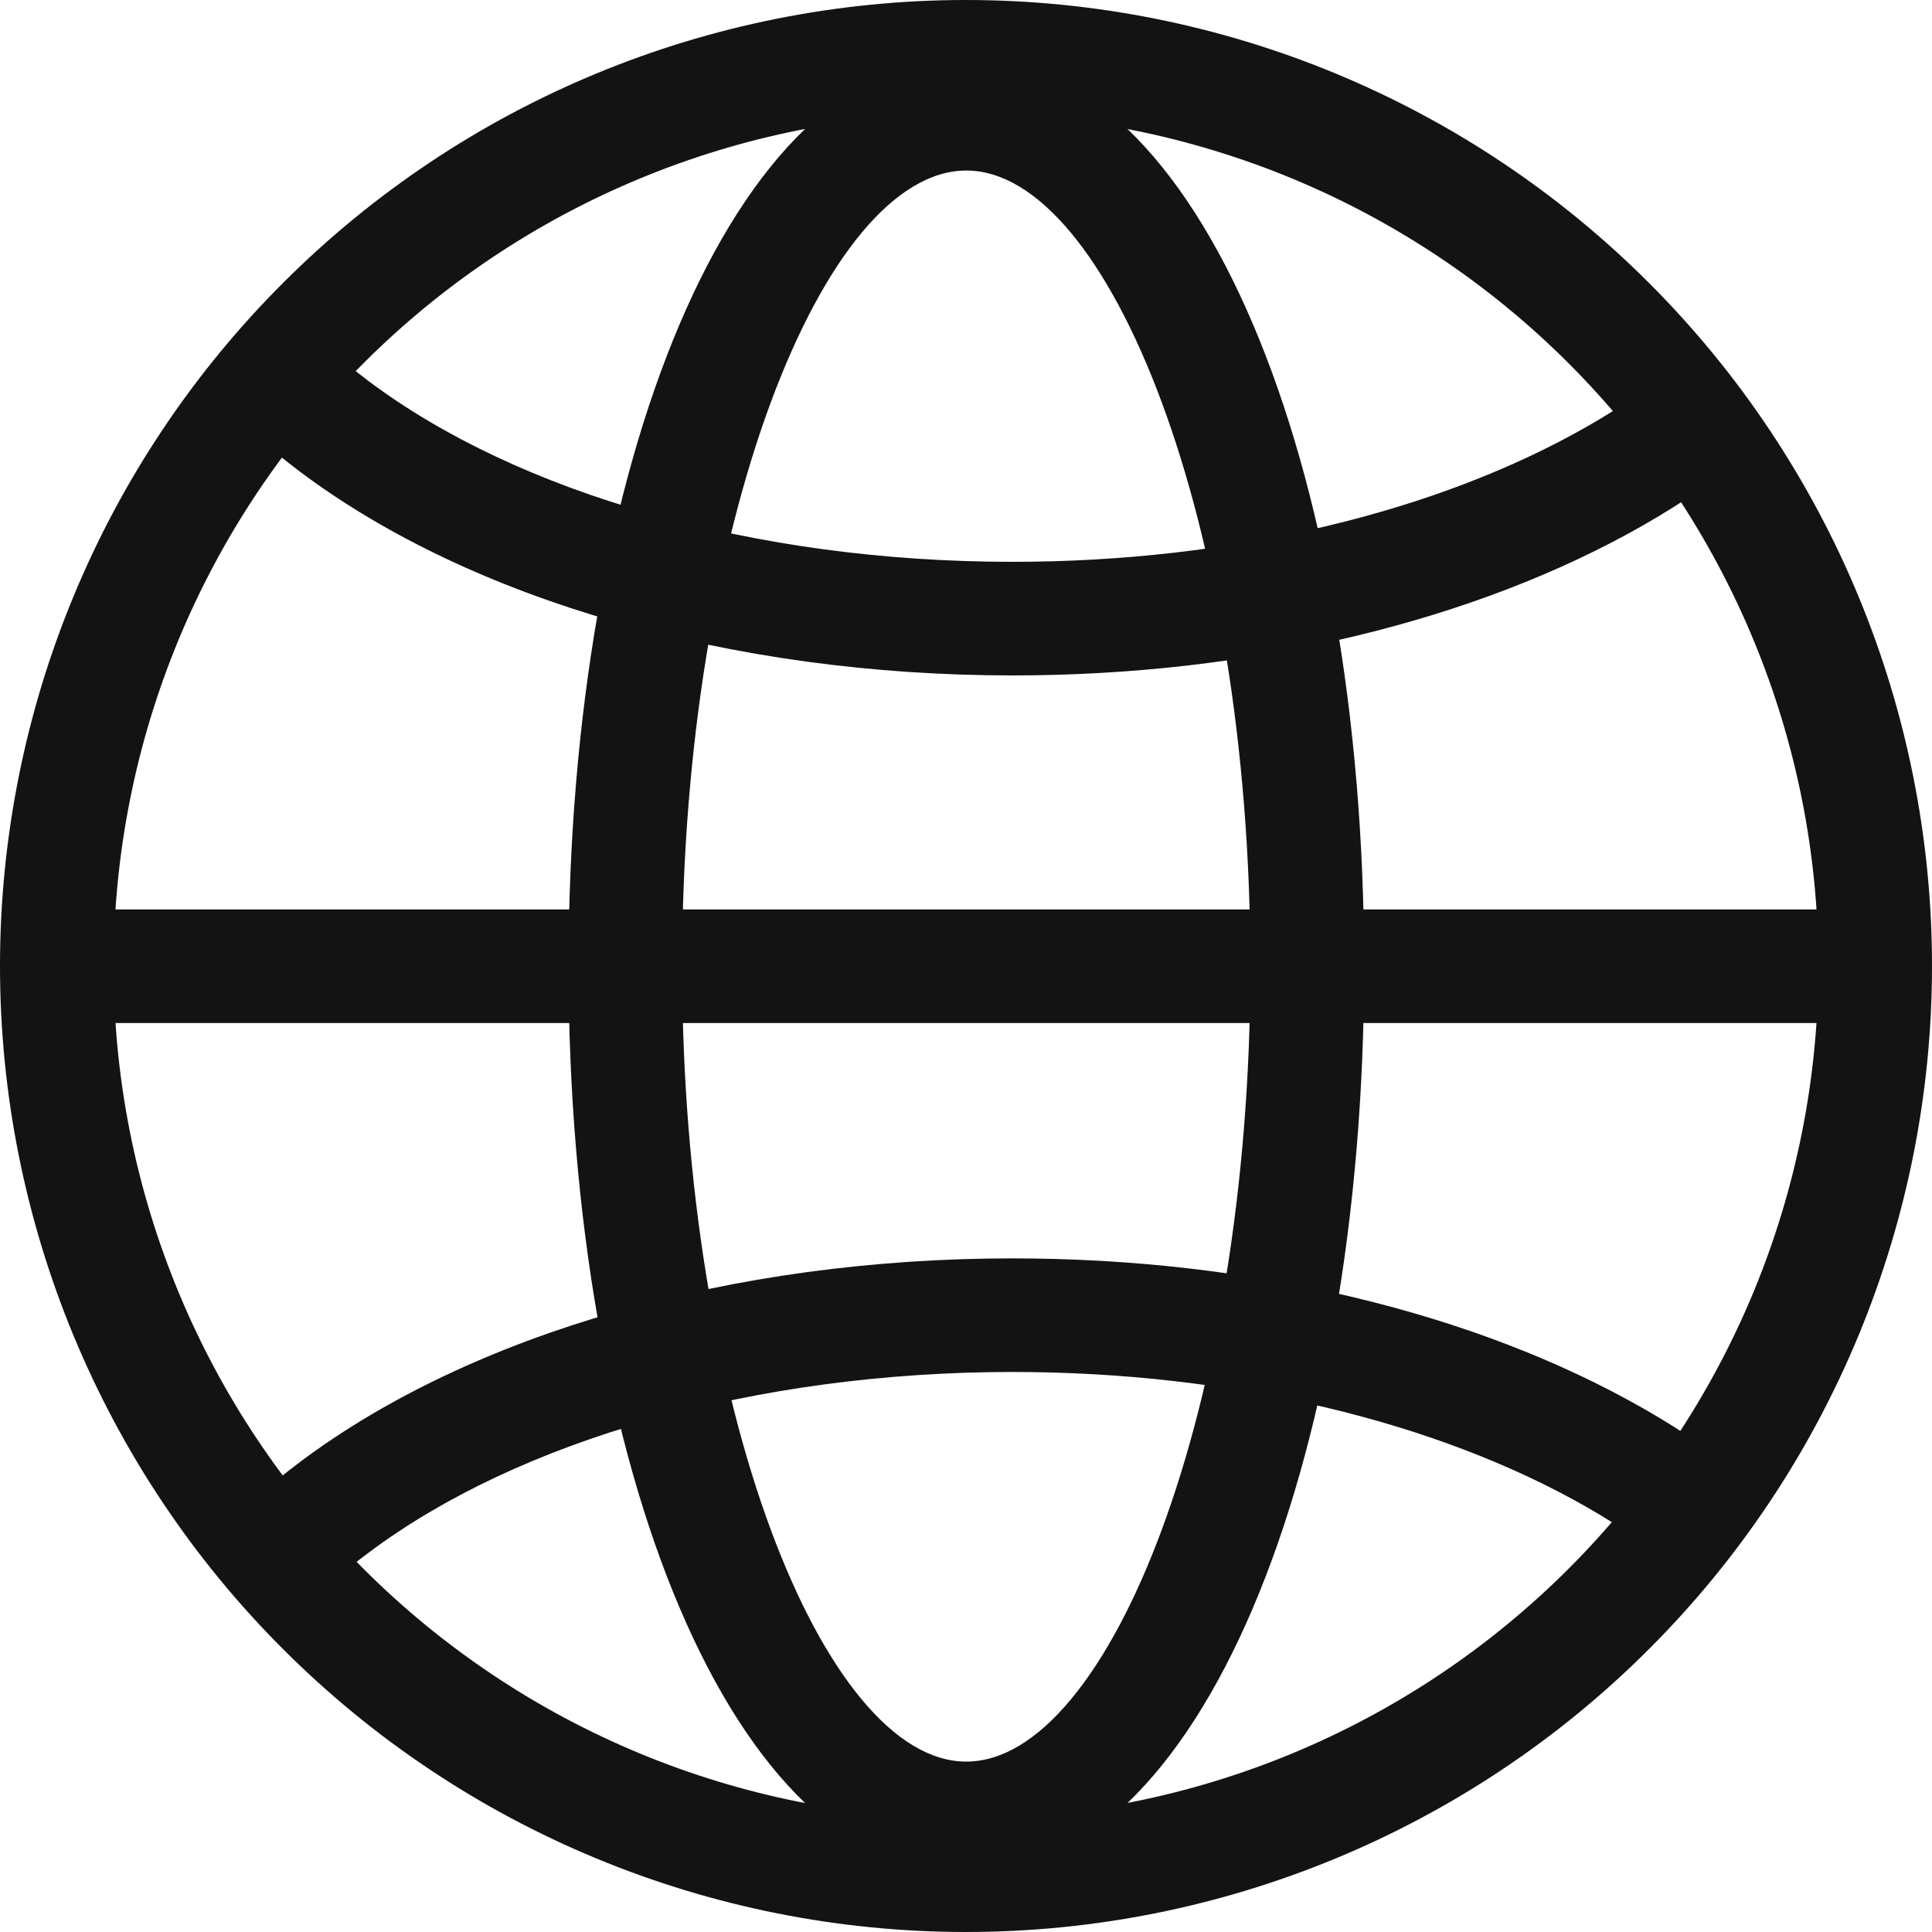
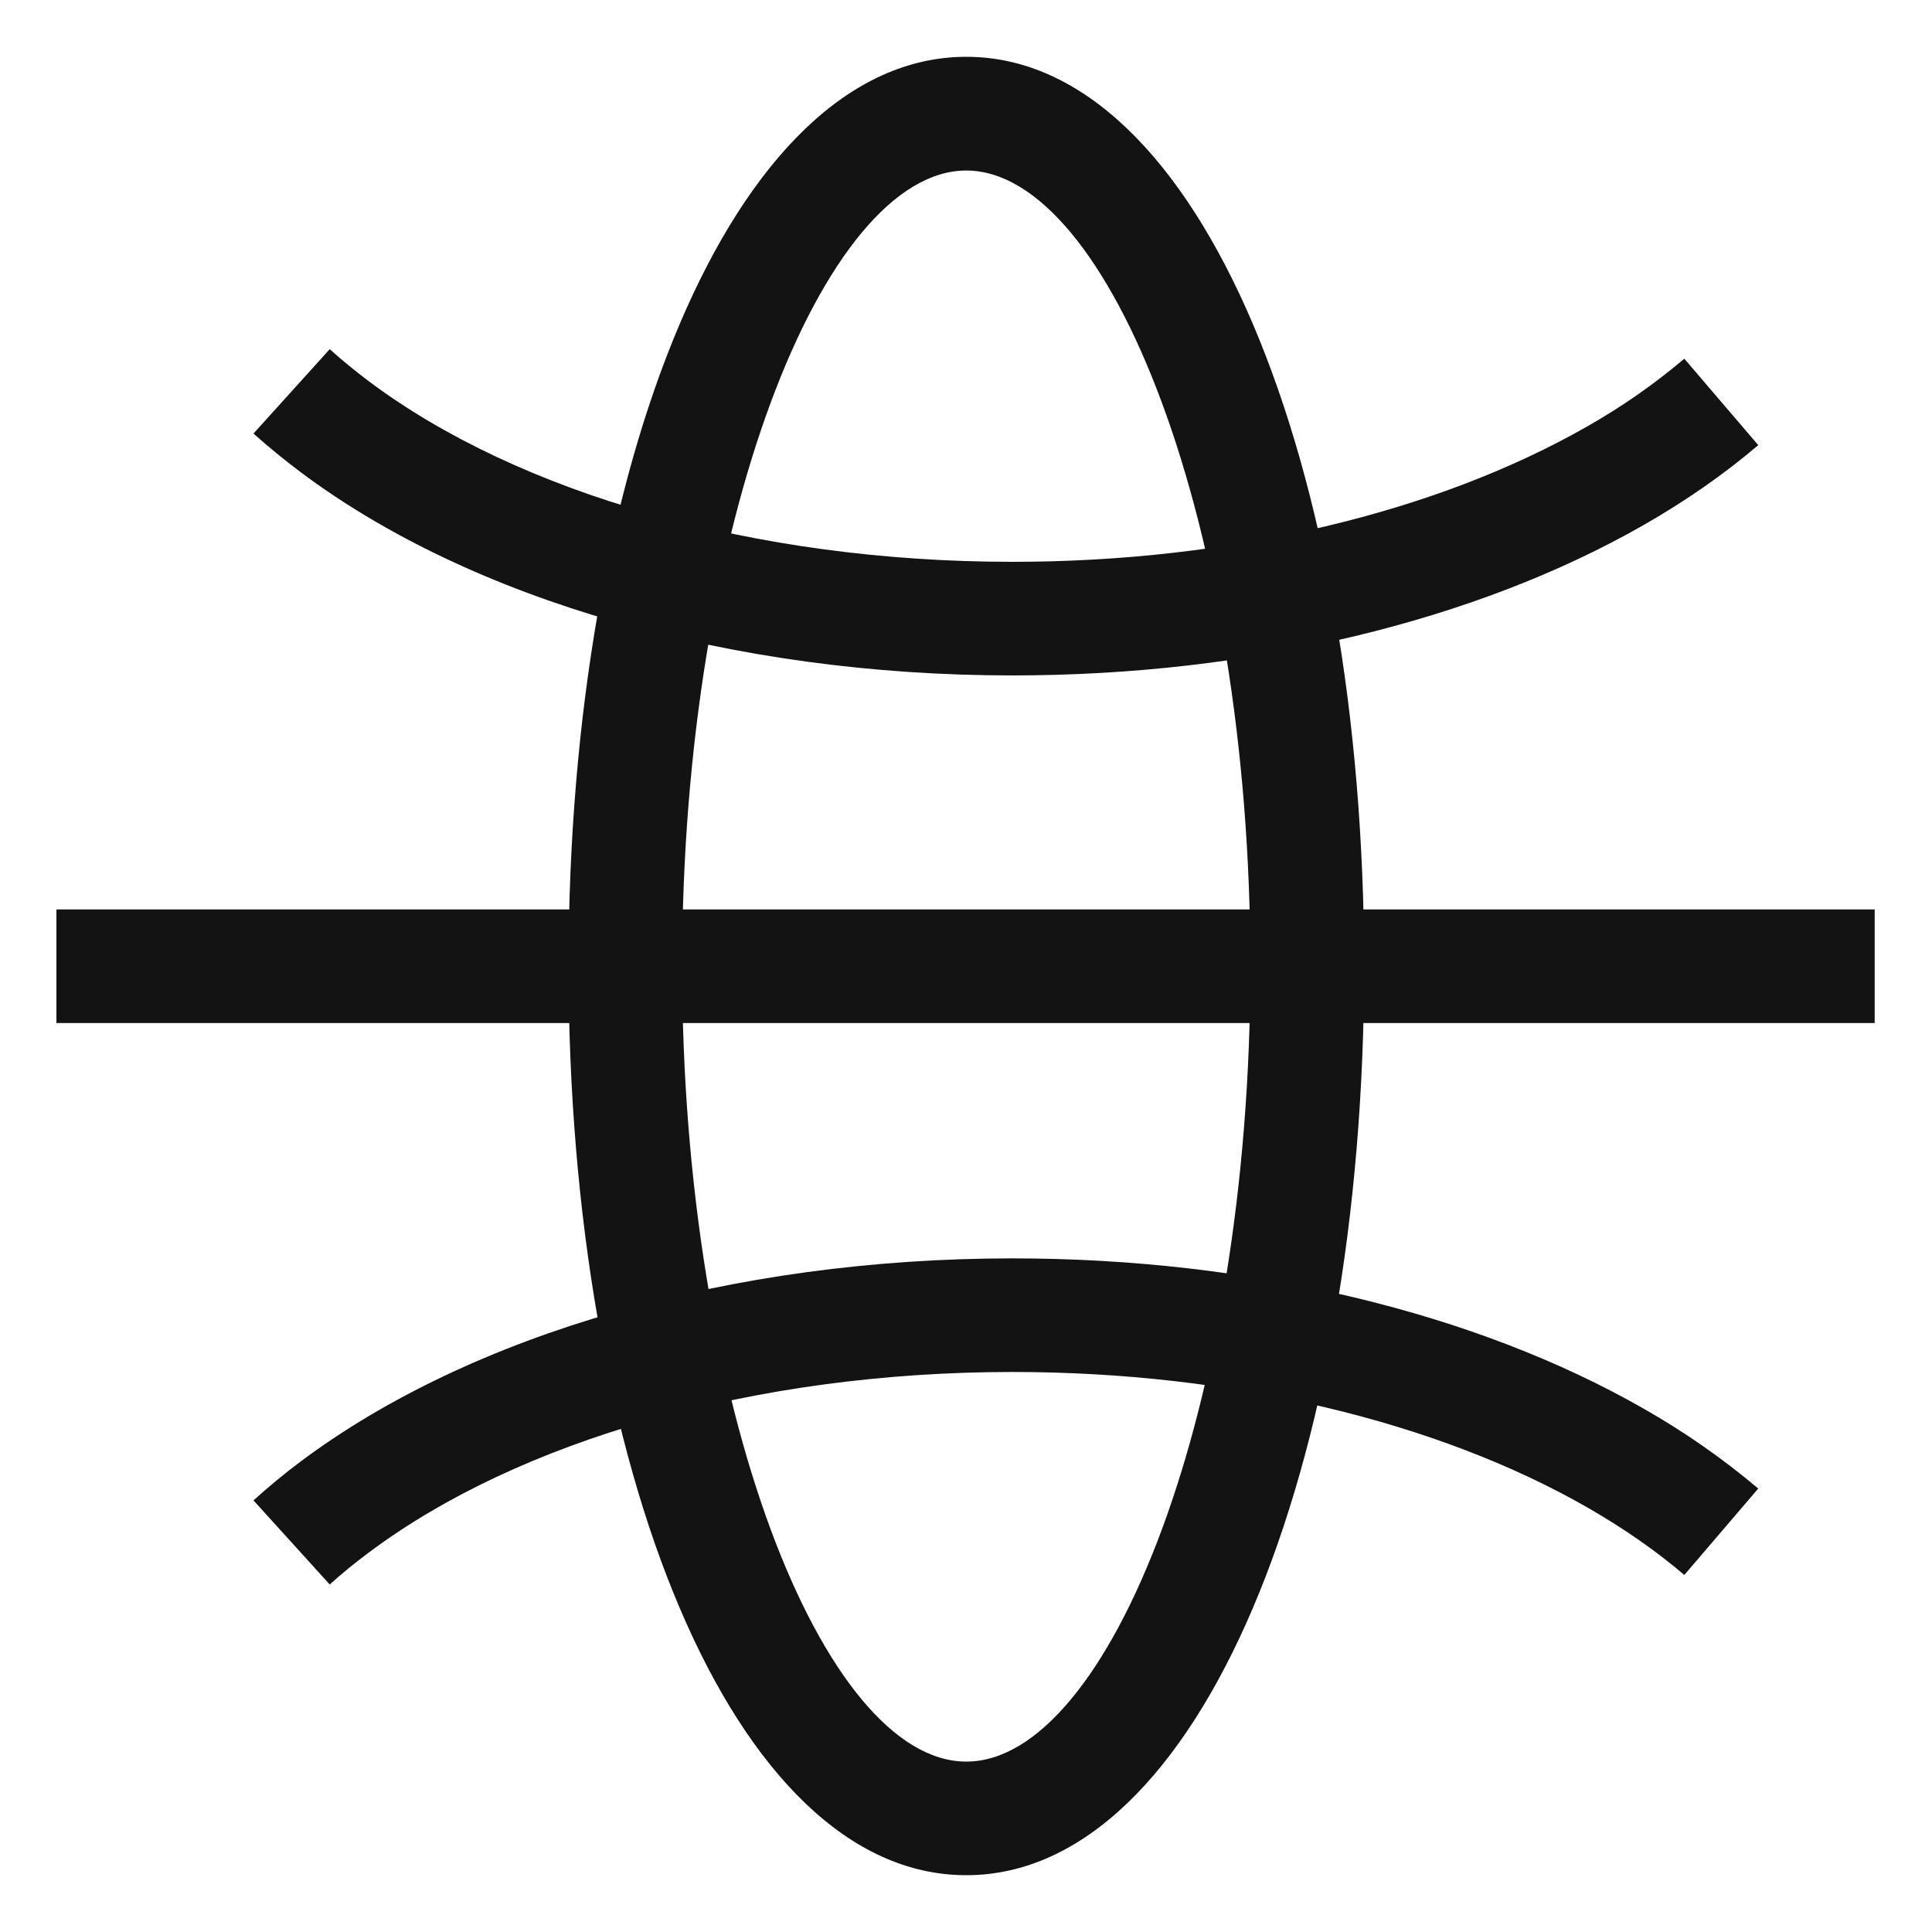
<svg xmlns="http://www.w3.org/2000/svg" width="15" height="15" viewBox="0 0 15 15" fill="none">
-   <path fill-rule="evenodd" clip-rule="evenodd" d="M0 7.5C-1.46764e-08 8.485 0.194 9.46 0.571 10.37C0.948 11.28 1.5 12.107 2.197 12.803C2.893 13.5 3.72 14.052 4.63 14.429C5.54 14.806 6.515 15 7.5 15C8.485 15 9.46 14.806 10.37 14.429C11.28 14.052 12.107 13.5 12.803 12.803C13.5 12.107 14.052 11.28 14.429 10.37C14.806 9.46 15 8.485 15 7.5C15 5.511 14.21 3.603 12.803 2.197C11.397 0.79 9.489 0 7.5 0C5.511 0 3.603 0.79 2.197 2.197C0.79 3.603 2.96403e-08 5.511 0 7.5ZM14.118 7.5C14.118 9.255 13.42 10.938 12.179 12.179C10.938 13.42 9.255 14.118 7.5 14.118C5.745 14.118 4.062 13.42 2.821 12.179C1.58 10.938 0.882 9.255 0.882 7.5C0.882 5.745 1.58 4.062 2.821 2.821C4.062 1.58 5.745 0.882 7.5 0.882C9.255 0.882 10.938 1.58 12.179 2.821C13.42 4.062 14.118 5.745 14.118 7.5Z" fill="#131313" />
  <path fill-rule="evenodd" clip-rule="evenodd" d="M4.414 7.5C4.414 11.379 5.686 14.559 7.502 14.559C9.318 14.559 10.591 11.379 10.591 7.5C10.591 3.621 9.318 0.441 7.502 0.441C5.686 0.441 4.414 3.621 4.414 7.5ZM9.708 7.5C9.708 10.932 8.61 13.677 7.502 13.677C6.395 13.677 5.296 10.932 5.296 7.5C5.296 4.069 6.395 1.324 7.502 1.324C8.61 1.324 9.708 4.069 9.708 7.5Z" fill="#131313" />
  <path d="M1.968 3.366L2.56 2.711C2.654 2.796 2.755 2.878 2.862 2.959C4.025 3.831 5.86 4.362 7.861 4.362C9.566 4.362 11.158 3.976 12.321 3.312C12.589 3.16 12.842 2.984 13.077 2.785L13.651 3.456C13.387 3.681 13.09 3.888 12.76 4.077C11.456 4.822 9.714 5.244 7.861 5.244C5.681 5.244 3.659 4.659 2.333 3.665C2.207 3.57 2.085 3.471 1.968 3.366ZM1.968 11.649L2.56 12.302C2.654 12.217 2.755 12.134 2.862 12.055C4.025 11.183 5.86 10.652 7.861 10.652C9.566 10.652 11.158 11.037 12.321 11.702C12.605 11.865 12.857 12.04 13.077 12.228L13.651 11.557C13.374 11.323 13.075 11.115 12.76 10.936C11.456 10.191 9.714 9.77 7.861 9.77C5.681 9.77 3.659 10.355 2.333 11.348C2.203 11.445 2.082 11.546 1.968 11.649ZM0.438 7.943V7.061H14.555V7.943H0.438Z" fill="#131313" />
</svg>